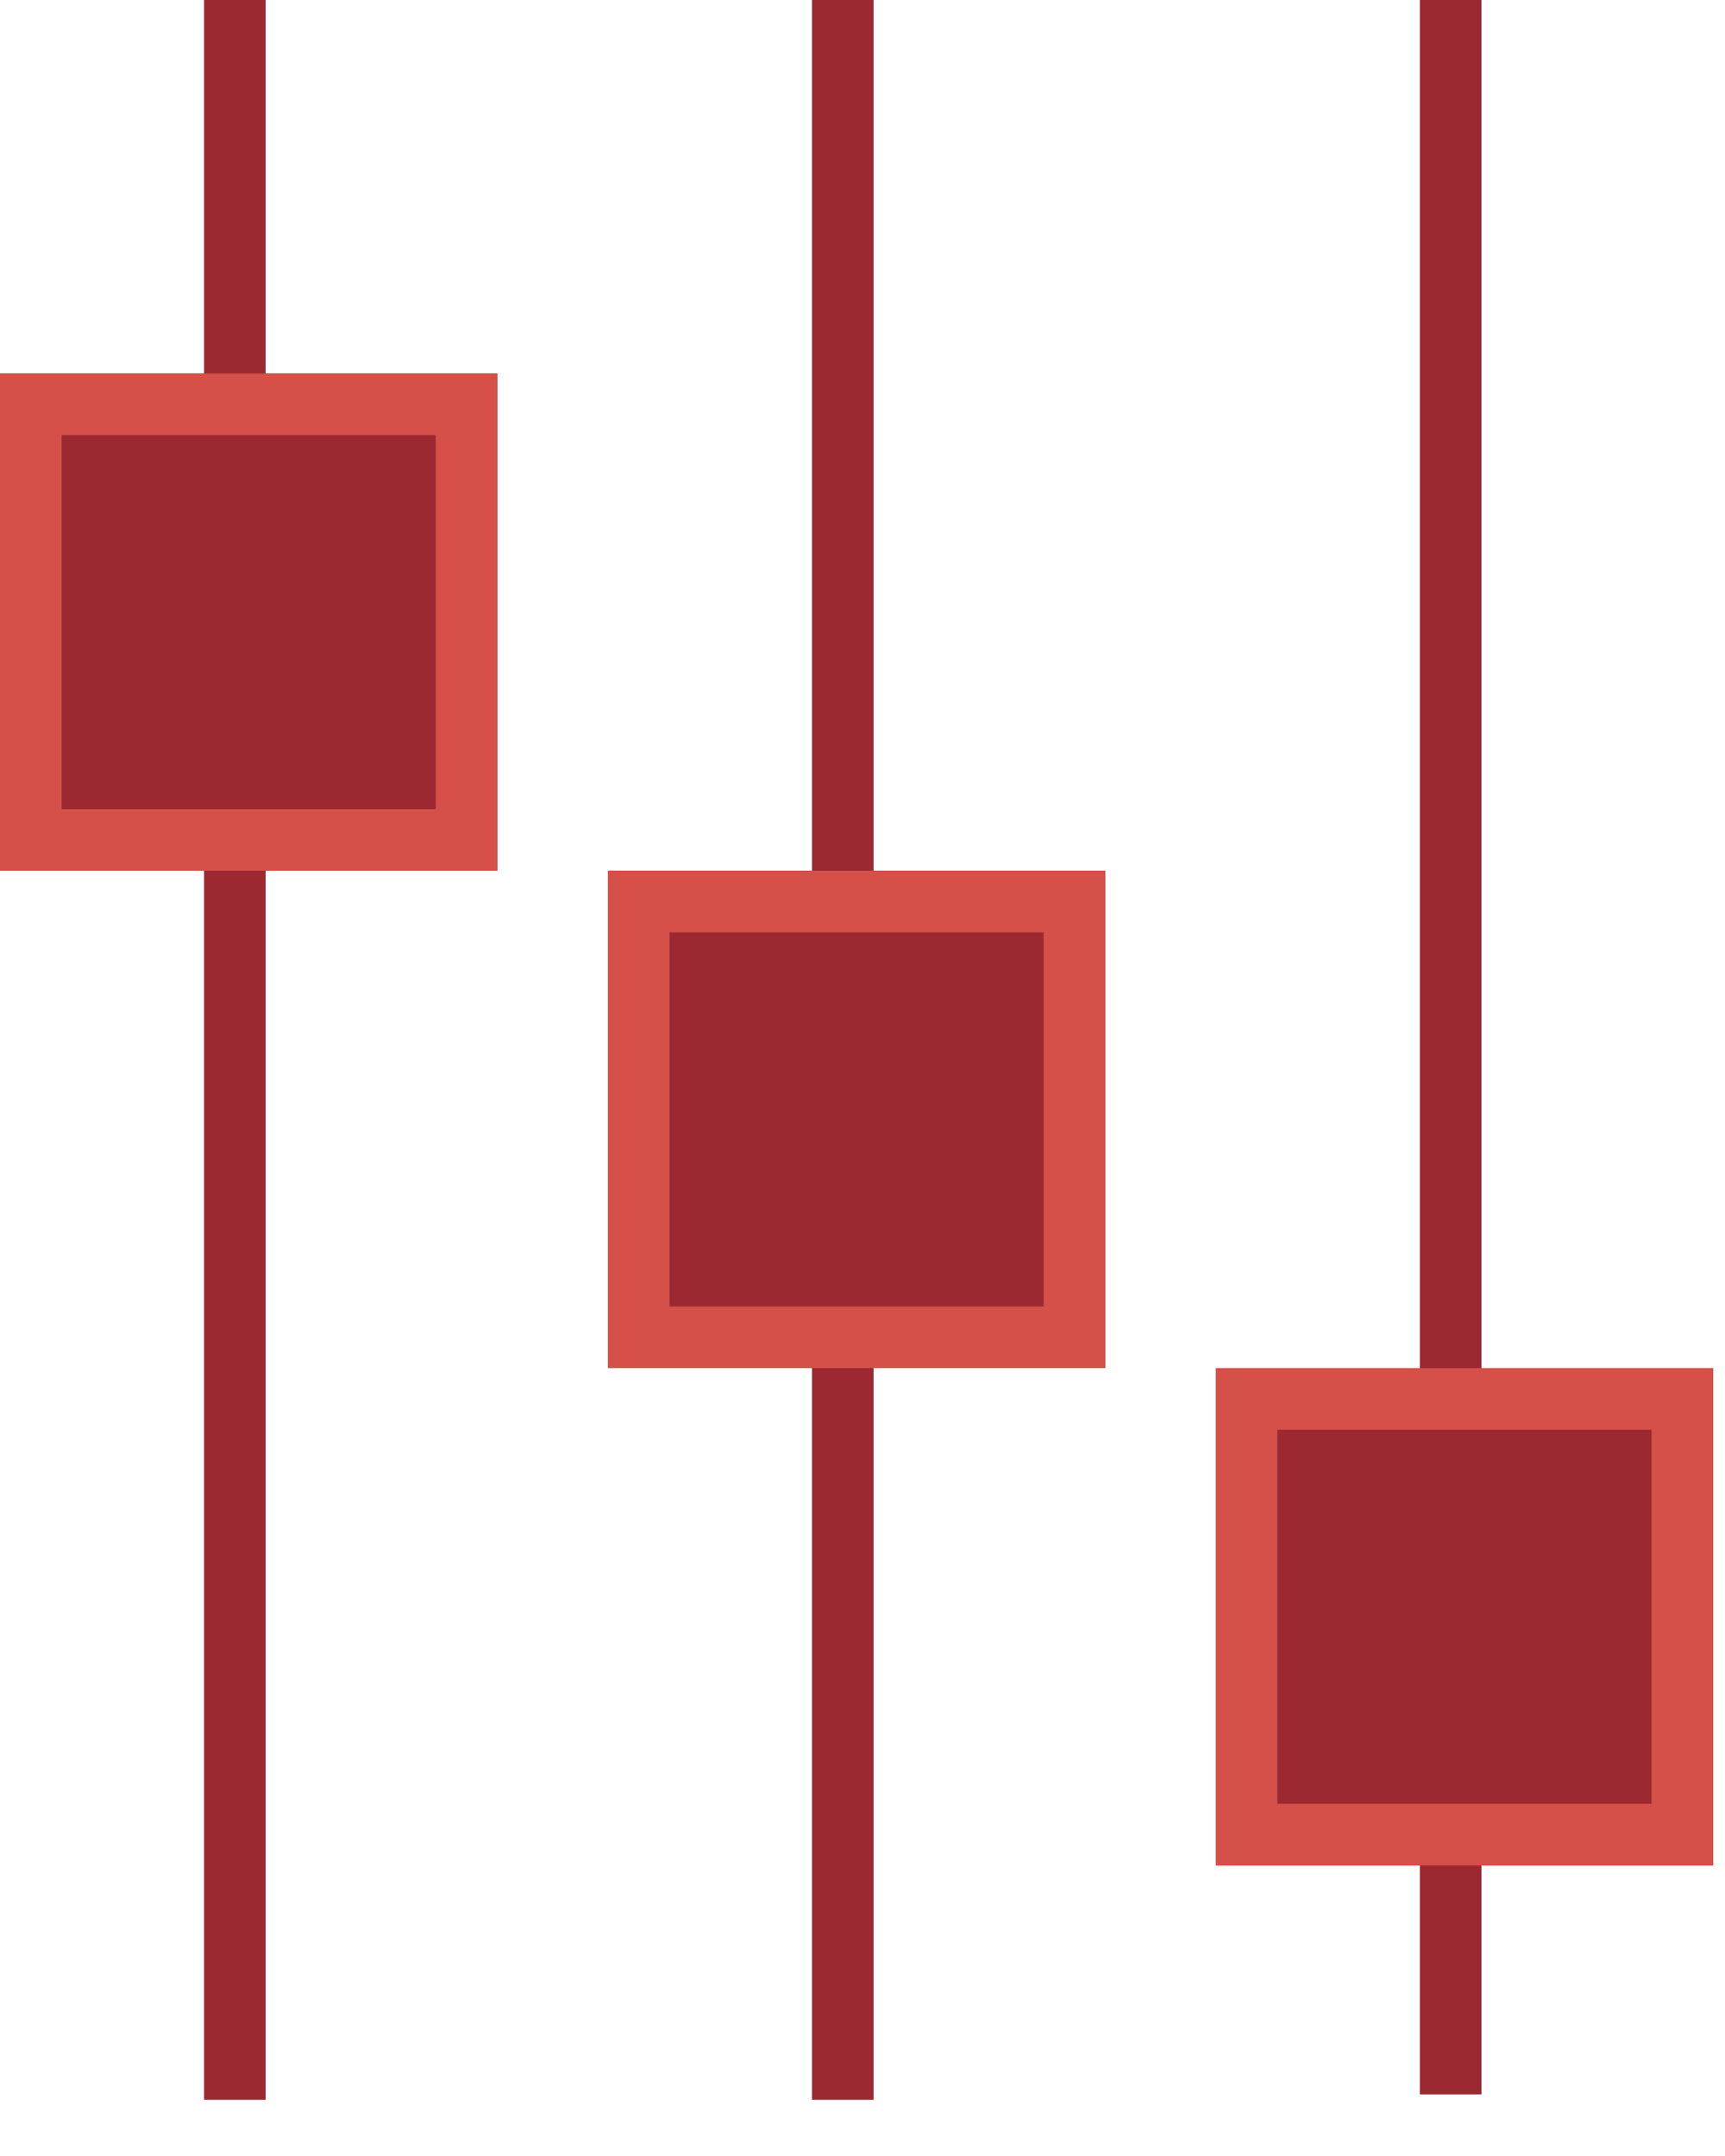
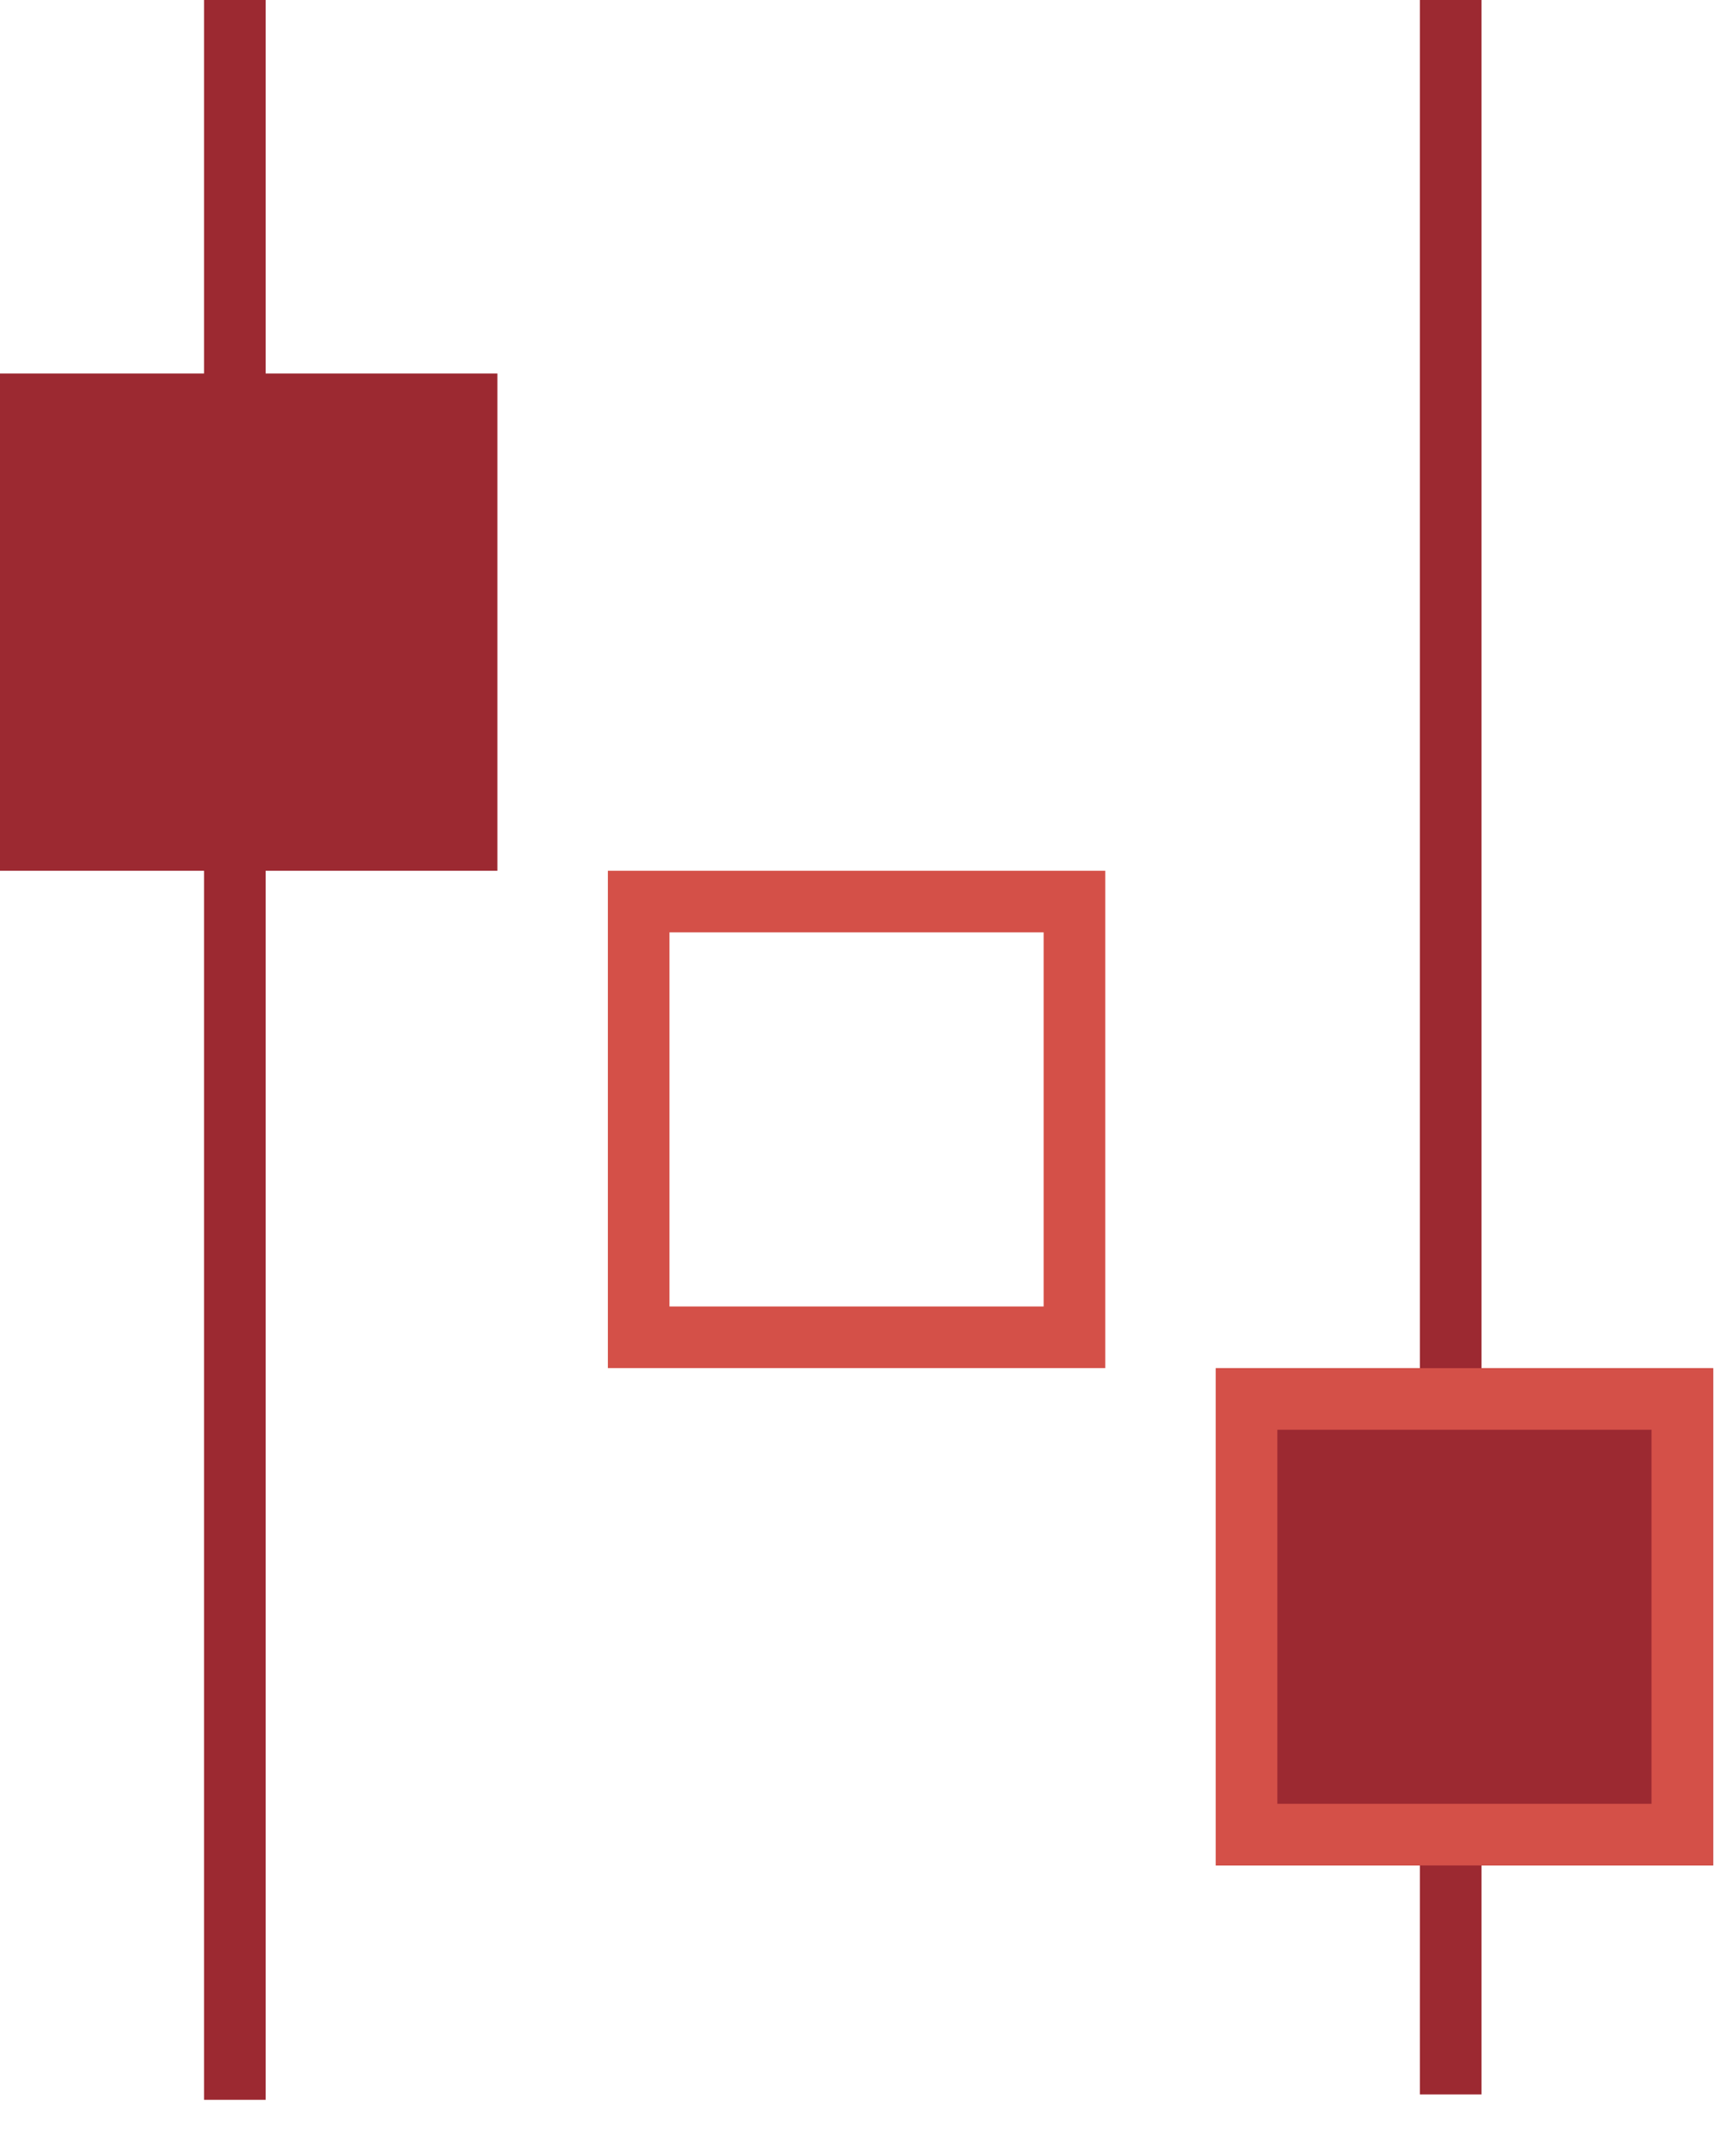
<svg xmlns="http://www.w3.org/2000/svg" width="28" height="35" viewBox="0 0 28 35" fill="none">
  <g clip-path="url(#clip0_431_2)">
    <path d="M3.812 0V34.088" stroke="#9C2931" />
-     <path d="M13.68 0V34.088" stroke="#9C2931" />
    <path d="M23.547 0V34" stroke="#9C2931" />
    <path d="M8.073 6.063H0V14.136H8.073V6.063Z" fill="#9C2931" />
-     <path d="M7.573 6.563H0.5V13.636H7.573V6.563Z" stroke="#D45048" />
-     <path d="M17.94 14.136H9.867V22.209H17.94V14.136Z" fill="#9C2931" />
    <path d="M17.44 14.636H10.367V21.709H17.44V14.636Z" stroke="#D45048" />
    <path d="M27.807 22.21H19.734V30.283H27.807V22.21Z" fill="#9C2931" />
    <path d="M27.307 22.71H20.234V29.783H27.307V22.71Z" stroke="#D45048" />
  </g>
  <defs>
    <clipPath id="clip0_431_2">
      <rect width="27.808" height="34.088" fill="white" />
    </clipPath>
  </defs>
</svg>